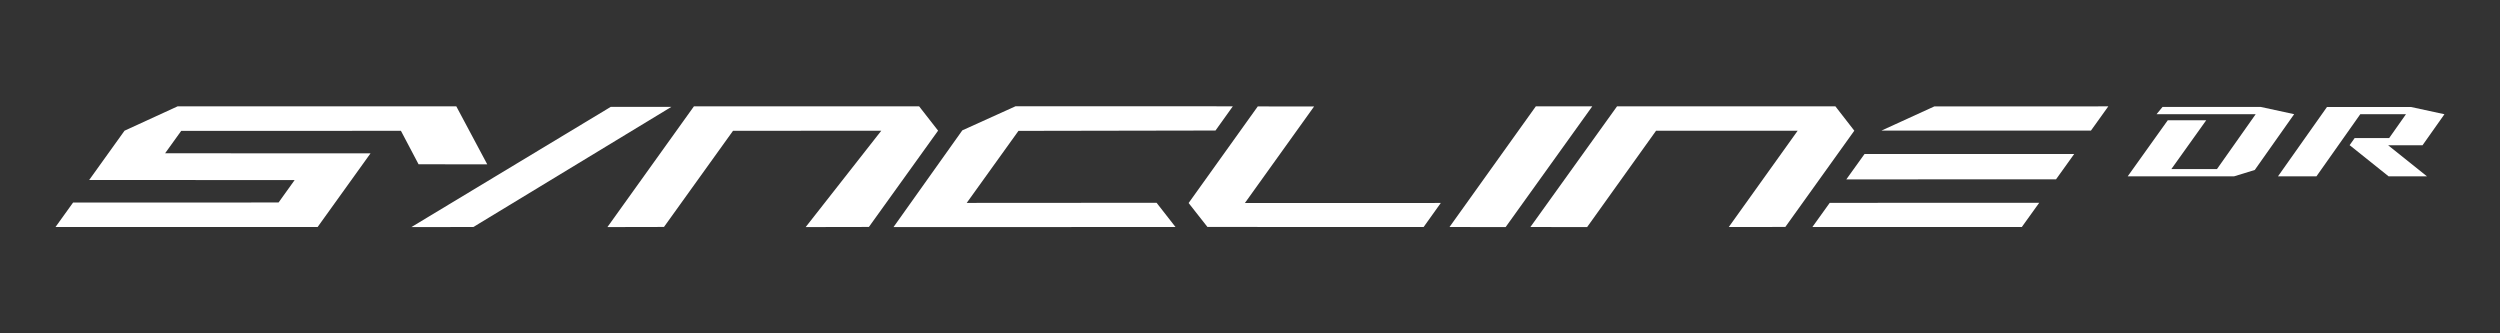
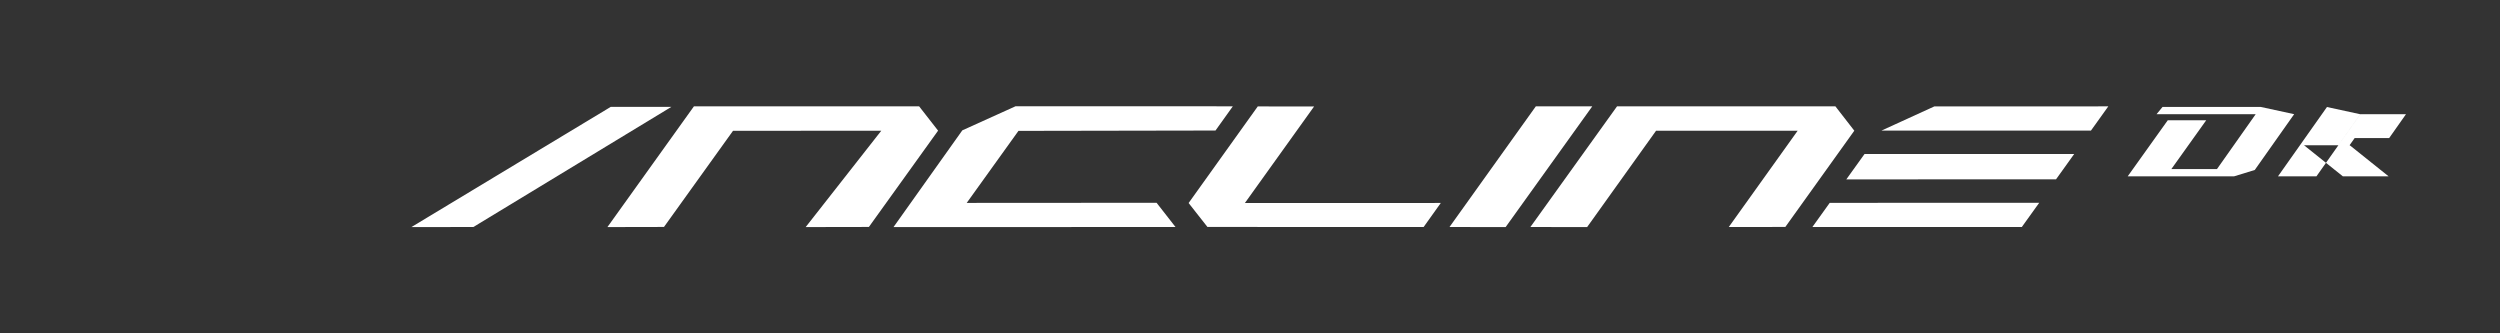
<svg xmlns="http://www.w3.org/2000/svg" id="Layer_1" data-name="Layer 1" viewBox="0 0 425.2 56.69">
  <rect x="0" y="0" width="425.2" height="56.69" fill="#333333" stroke="none" />
  <defs>
    <style> .cls-1 { fill: #fff; } </style>
  </defs>
  <polygon class="cls-1" points="118.02 18.09 103.31 38.62 112.93 38.6 124.67 22.25 149.89 22.23 137.03 38.62 147.78 38.6 159.55 22.22 156.32 18.08 118.02 18.09" />
  <polygon class="cls-1" points="69.97 38.62 80.51 38.61 114.18 18.18 103.87 18.18 69.97 38.62" />
  <polygon class="cls-1" points="213.92 18.1 202.16 34.53 205.36 38.6 242.13 38.61 245.05 34.52 211.73 34.53 223.5 18.11 213.92 18.1" />
-   <polygon class="cls-1" points="12.43 34.45 9.44 38.61 54.02 38.61 63.02 26.08 28.08 26.07 30.82 22.26 68.19 22.25 71.19 27.94 82.87 27.95 77.61 18.09 30.2 18.09 21.18 22.23 15.17 30.61 50.11 30.63 47.38 34.44 12.43 34.45" />
  <polygon class="cls-1" points="163.67 22.17 151.97 38.62 199.93 38.61 196.71 34.49 164.42 34.51 173.22 22.26 206.73 22.2 209.68 18.08 172.73 18.07 163.67 22.17" />
  <polygon class="cls-1" points="320 22.21 355.63 22.21 358.58 18.09 328.99 18.1 320 22.21" />
  <polygon class="cls-1" points="246.53 38.61 256.08 38.62 270.81 18.09 261.21 18.09 246.53 38.61" />
  <polygon class="cls-1" points="352.78 26.19 317.12 26.19 314.02 30.51 349.69 30.5 352.78 26.19" />
  <polygon class="cls-1" points="308.25 38.61 343.87 38.61 346.83 34.49 311.2 34.5 308.25 38.61" />
  <polygon class="cls-1" points="275.03 18.08 260.29 38.61 269.94 38.62 281.66 22.24 305.75 22.23 294.03 38.61 303.65 38.6 315.38 22.23 312.16 18.08 275.03 18.08" />
-   <path class="cls-1" d="M379.96,29.99h-18.08l6.81-9.53h6.54l-5.93,8.3h7.76l6.59-9.34h-16.86l1.01-1.23h16.72l5.67,1.23-6.7,9.49-3.52,1.08ZM412.79,29.99h-6.54l-6.6-5.28h-.04l.87-1.23h5.87l2.86-4.06h-7.77l-7.46,10.57h-6.54l8.33-11.79h14.31l5.67,1.23-3.73,5.28h-5.84l6.6,5.28Z" />
+   <path class="cls-1" d="M379.96,29.99h-18.08l6.81-9.53h6.54l-5.93,8.3h7.76l6.59-9.34h-16.86l1.01-1.23h16.72l5.67,1.23-6.7,9.49-3.52,1.08ZM412.79,29.99h-6.54l-6.6-5.28h-.04l.87-1.23h5.87l2.86-4.06h-7.77l-7.46,10.57h-6.54l8.33-11.79l5.67,1.23-3.73,5.28h-5.84l6.6,5.28Z" />
</svg>